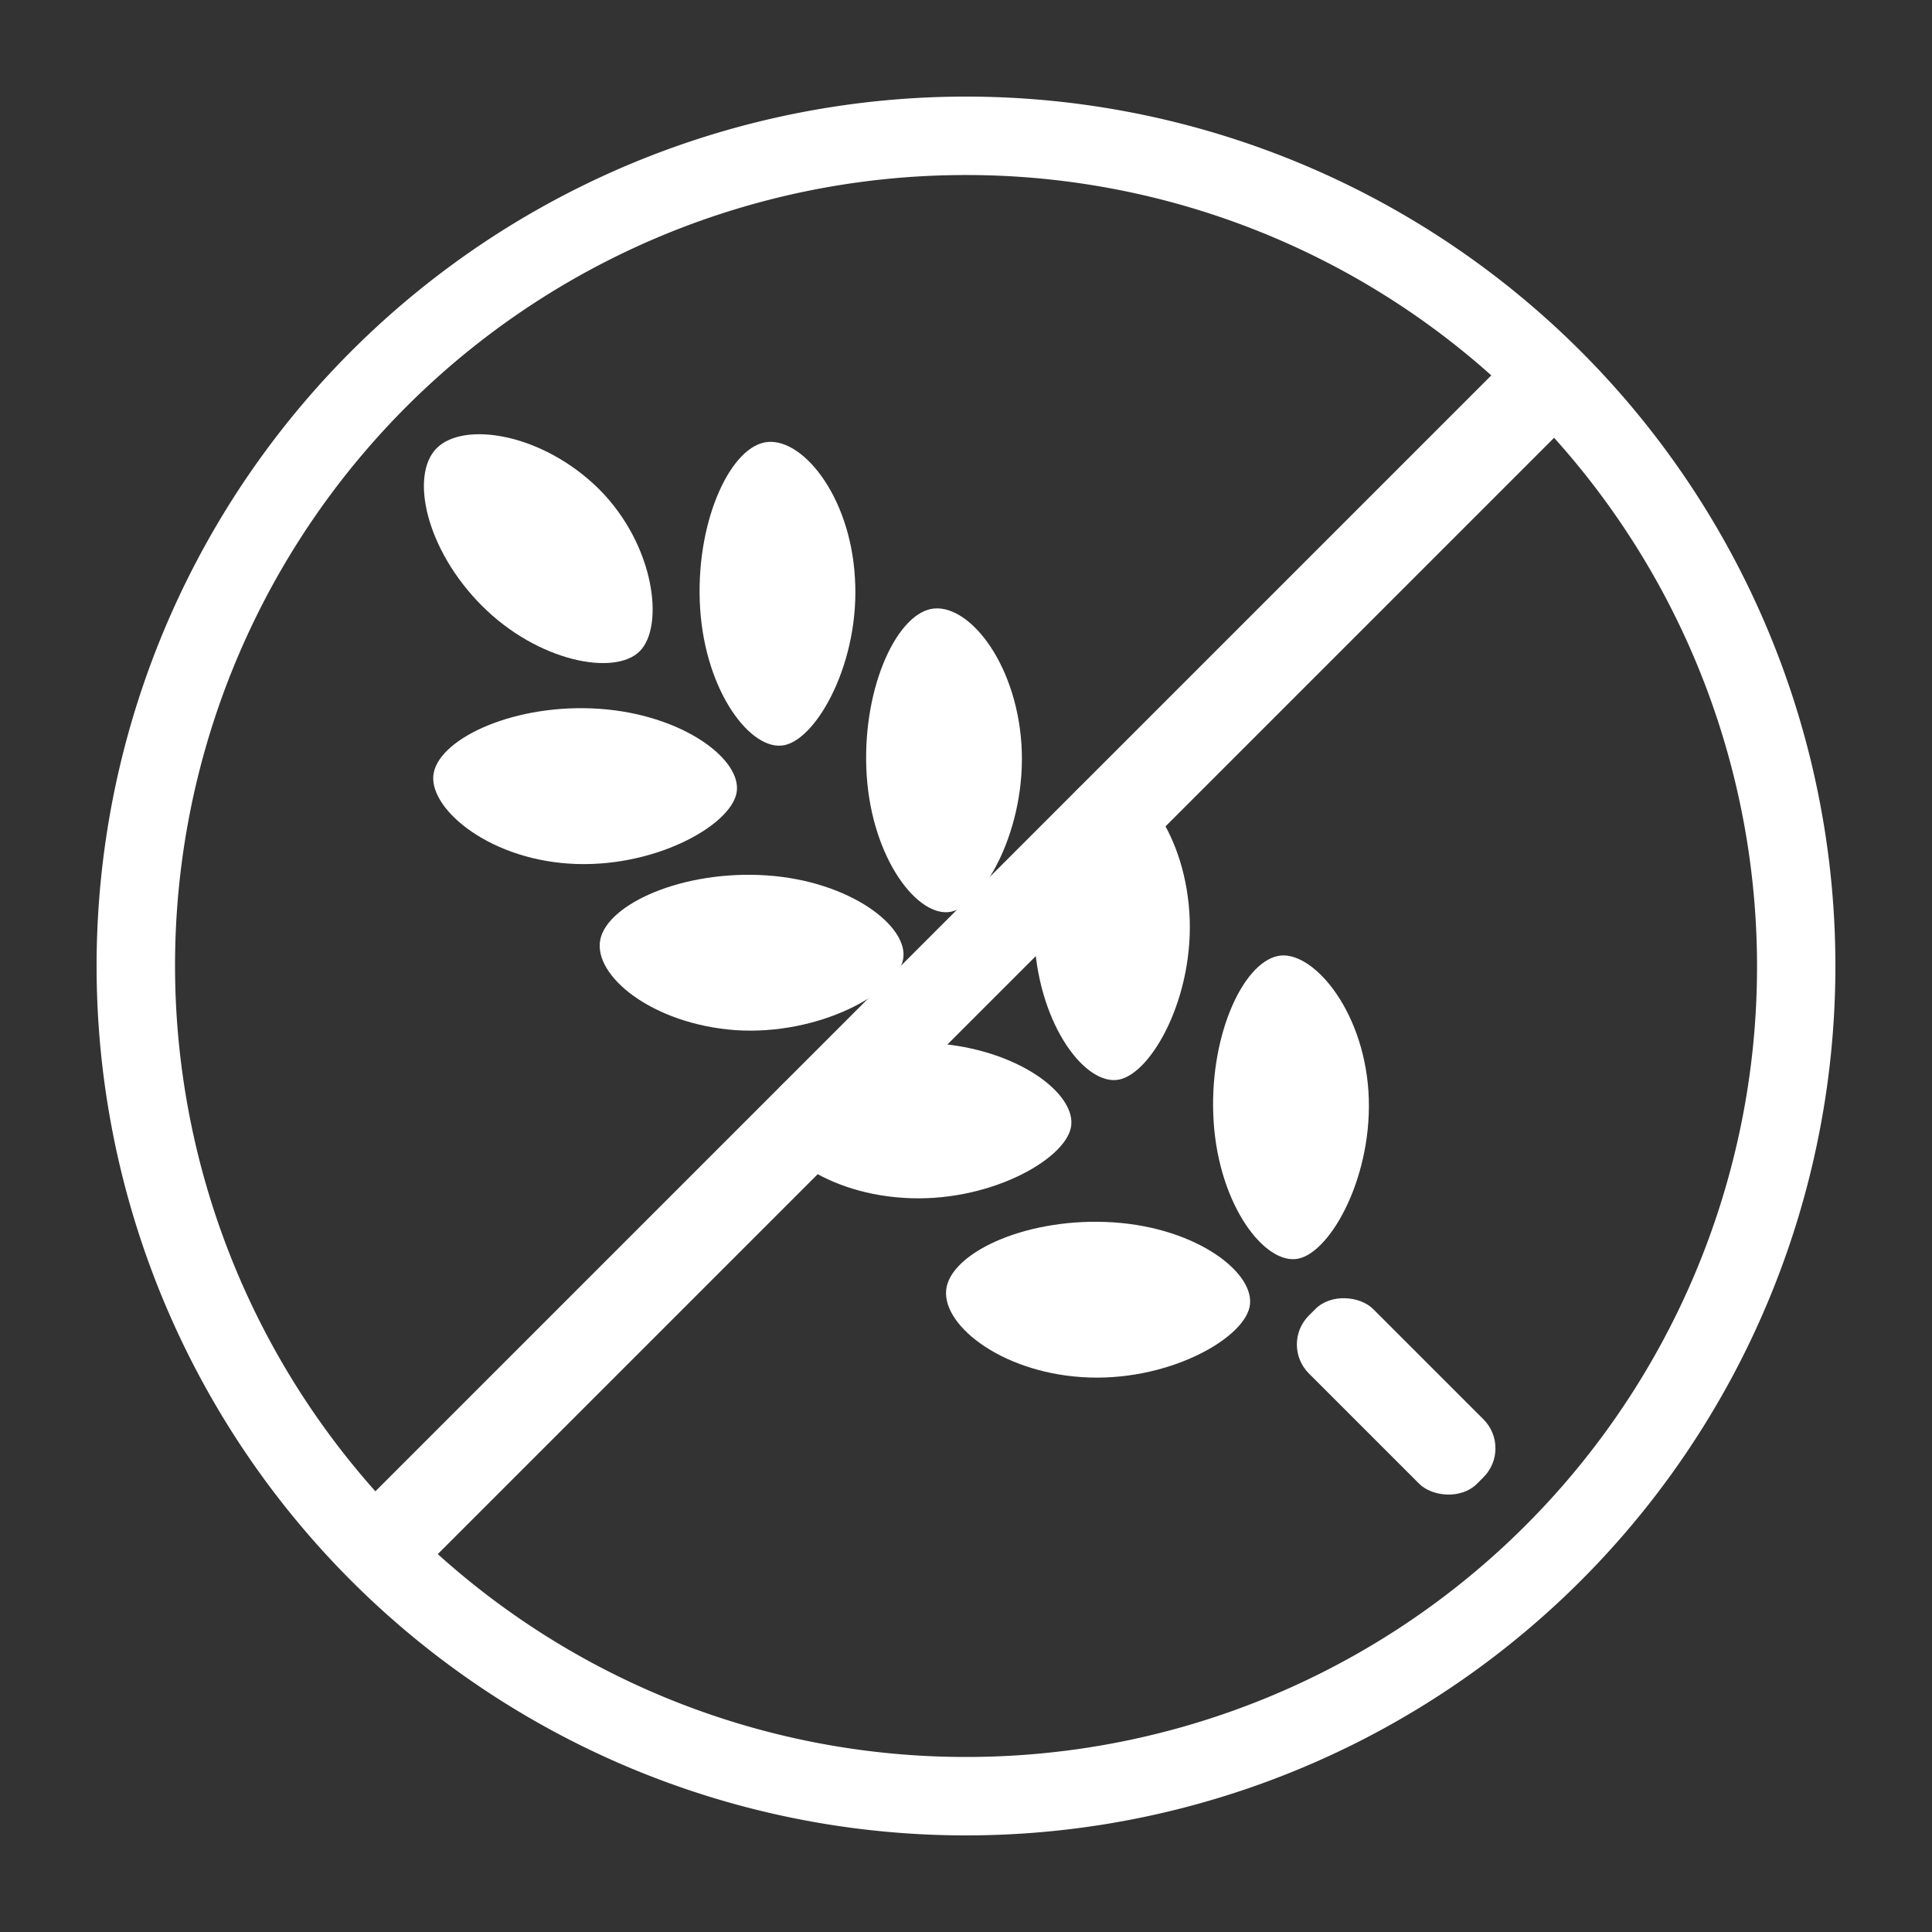
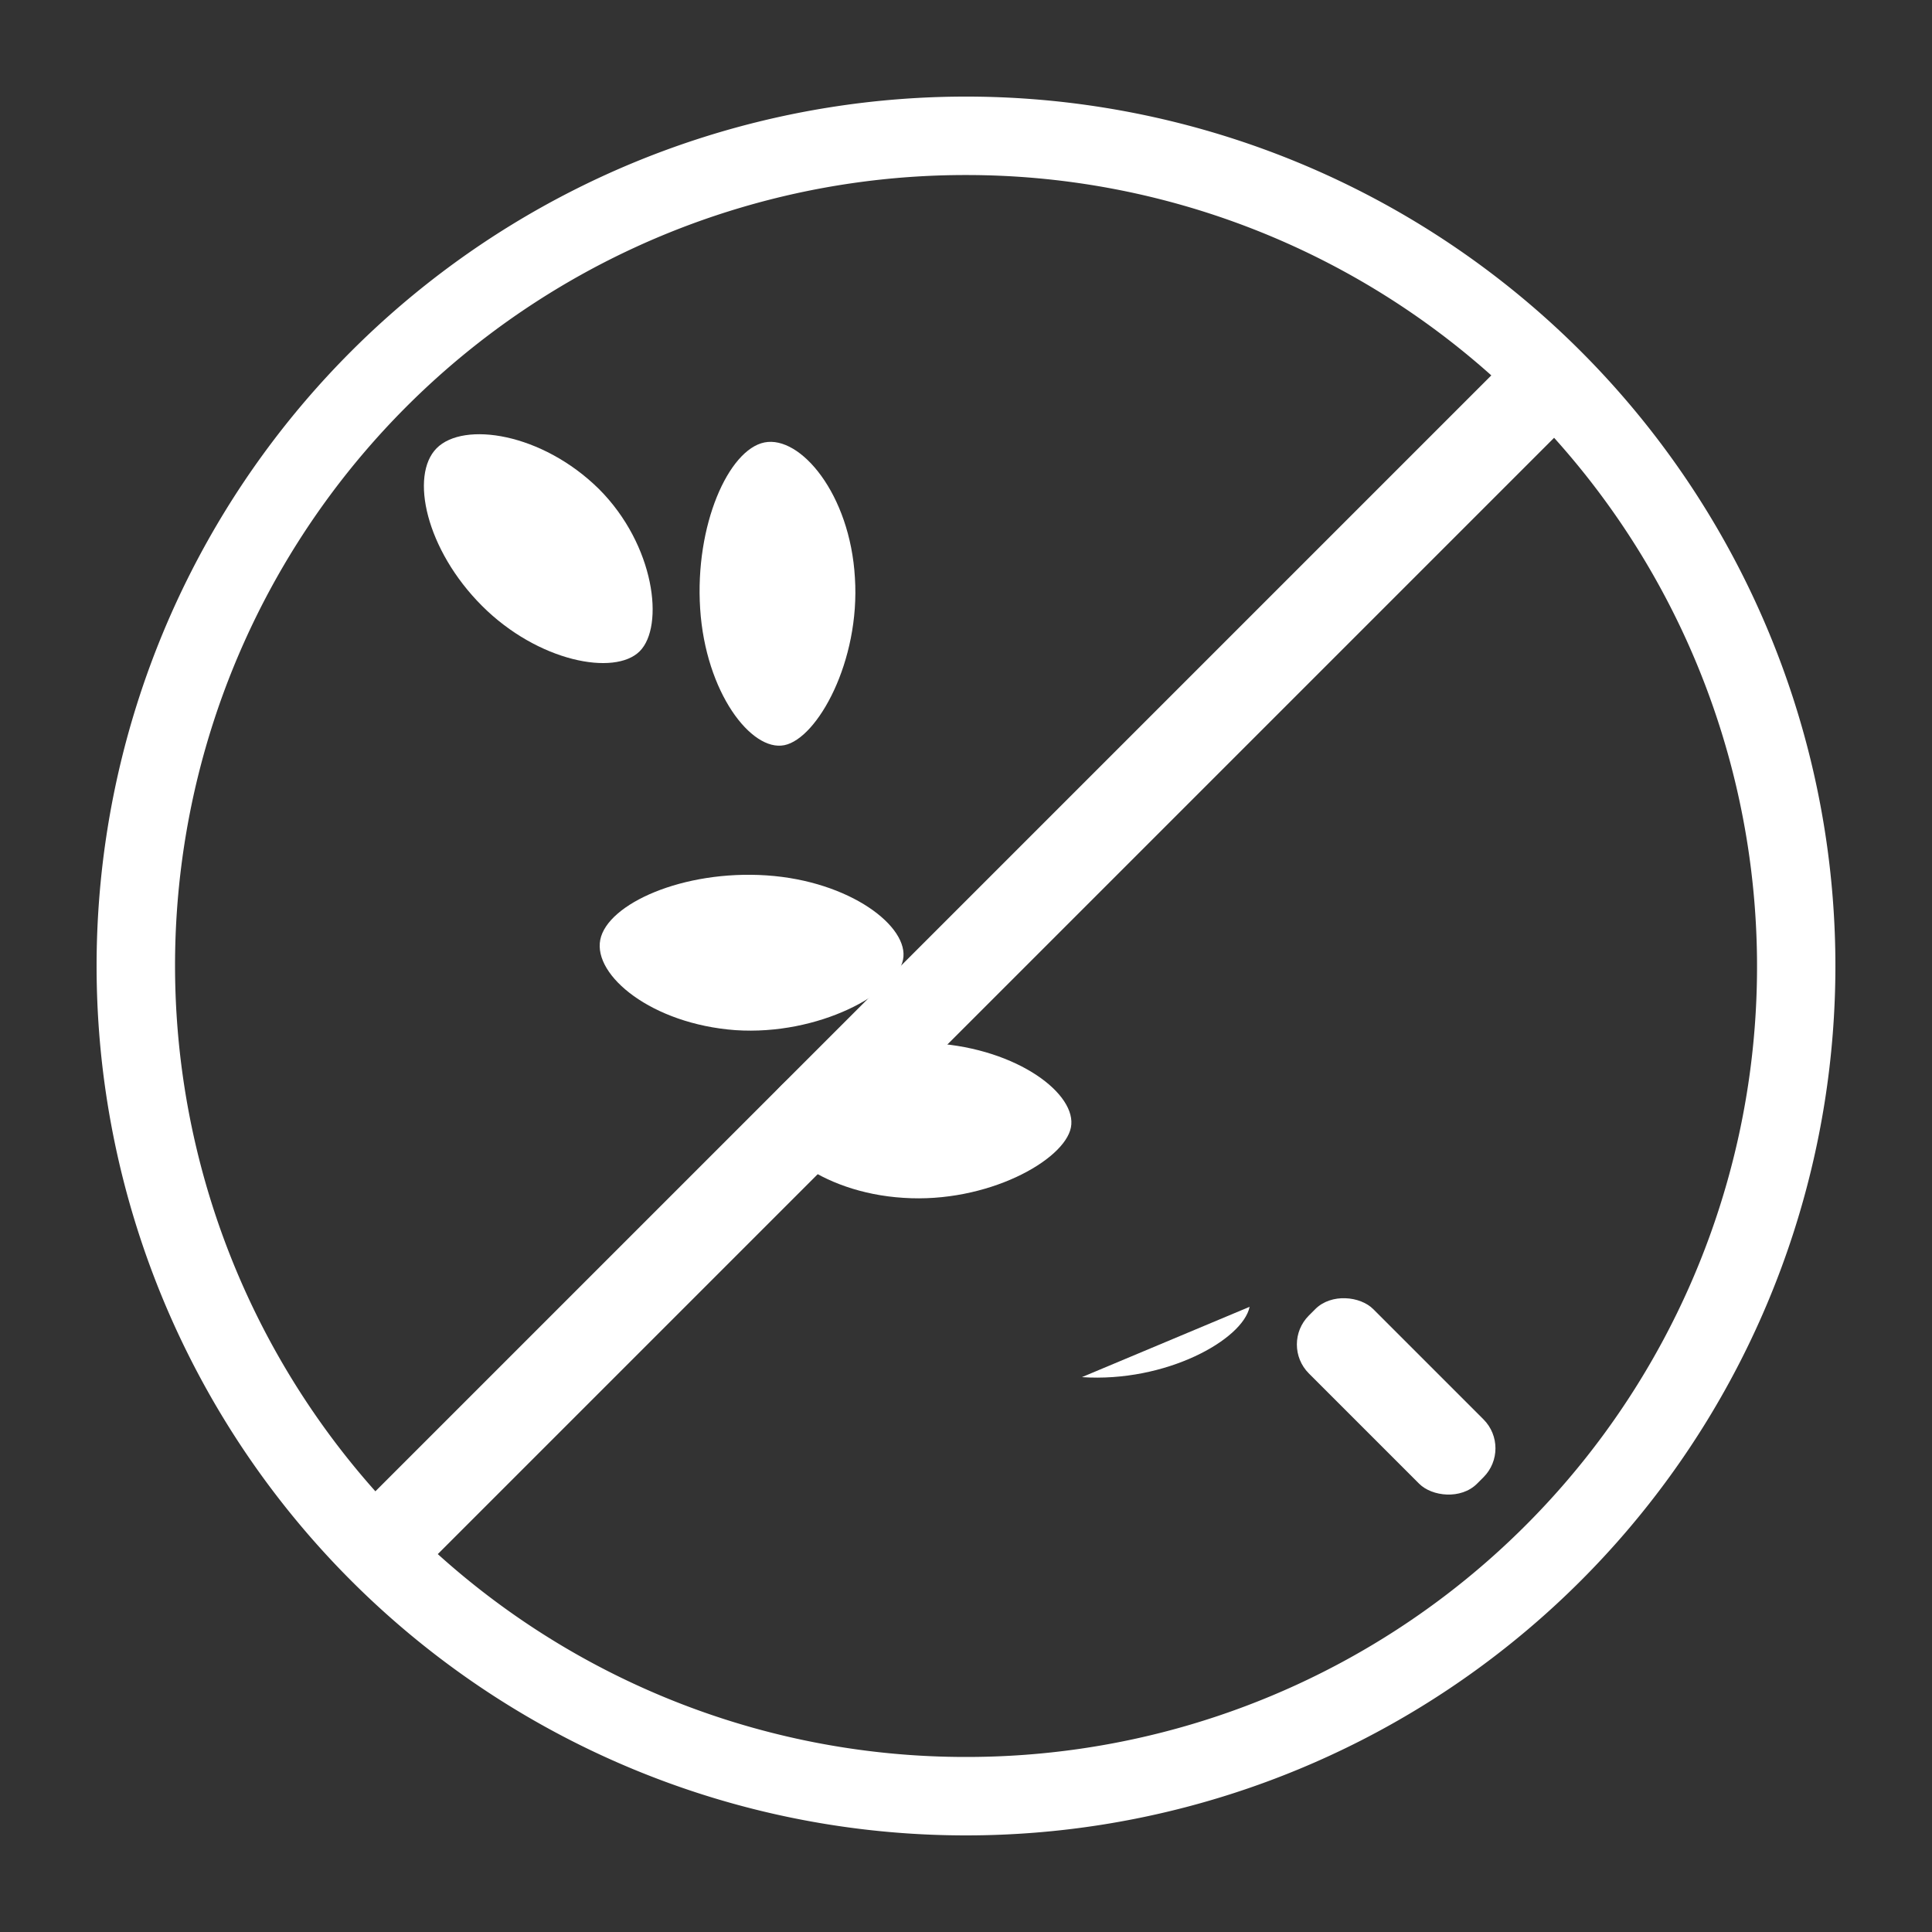
<svg xmlns="http://www.w3.org/2000/svg" data-name="Layer 1" viewBox="0 0 100 100" x="0px" y="0px" fill="#fff">
  <rect x="0" y="0" width="100" height="100" fill="#333333" stroke="none" />
  <path d="M31,25.31c2.9,2.9,3.4,7.11,2.11,8.4s-5.26.55-8.16-2.35-3.75-6.75-2.35-8.16S28.06,22.41,31,25.31Z" />
  <path d="M44.25,29.9c.28,4.32-1.94,8.32-3.65,8.67s-4.08-2.73-4.36-7.06,1.47-8.24,3.33-8.61S44,25.57,44.25,29.9Z" />
-   <path d="M52.87,38.52c.28,4.32-1.93,8.32-3.64,8.67s-4.09-2.73-4.37-7.06,1.47-8.24,3.33-8.61S52.58,34.19,52.87,38.52Z" />
-   <path d="M61.56,47.21c.29,4.33-1.93,8.33-3.64,8.67s-4.08-2.73-4.37-7.06,1.47-8.23,3.33-8.61S61.27,42.88,61.56,47.21Z" />
-   <path d="M70.83,56.48c.28,4.32-1.93,8.33-3.64,8.67s-4.08-2.73-4.37-7.06,1.47-8.24,3.33-8.61C67.86,49.13,70.54,52.15,70.83,56.48Z" />
-   <path d="M29.44,44.7c4.33.29,8.33-1.93,8.68-3.64S35.38,37,31.06,36.69,22.82,38.16,22.45,40C22.1,41.73,25.12,44.41,29.44,44.7Z" />
  <path d="M38.06,53.32c4.33.29,8.33-1.93,8.68-3.64S44,45.6,39.68,45.31s-8.24,1.47-8.61,3.33S33.74,53,38.06,53.32Z" />
  <path d="M46.76,62c4.32.29,8.33-1.93,8.67-3.64S52.7,54.29,48.37,54s-8.24,1.48-8.61,3.33S42.43,61.73,46.76,62Z" />
-   <path d="M56,71.28c4.33.29,8.33-1.93,8.68-3.64S62,63.56,57.64,63.27,49.4,64.74,49,66.6,51.7,71,56,71.28Z" />
+   <path d="M56,71.28c4.33.29,8.33-1.93,8.68-3.64Z" />
  <rect x="69.91" y="66.12" width="4.71" height="12.31" rx="2.12" transform="translate(-29.94 72.27) rotate(-45)" />
  <path d="M81.82,18.18A45,45,0,0,0,18.18,81.82,45,45,0,0,0,81.82,18.18ZM50,9.06A40.77,40.77,0,0,1,77.19,19.43L19.43,77.19A40.91,40.91,0,0,1,50,9.06Zm0,81.88a40.77,40.77,0,0,1-27.34-10.5L80.44,22.66A40.91,40.91,0,0,1,50,90.94Z" />
</svg>